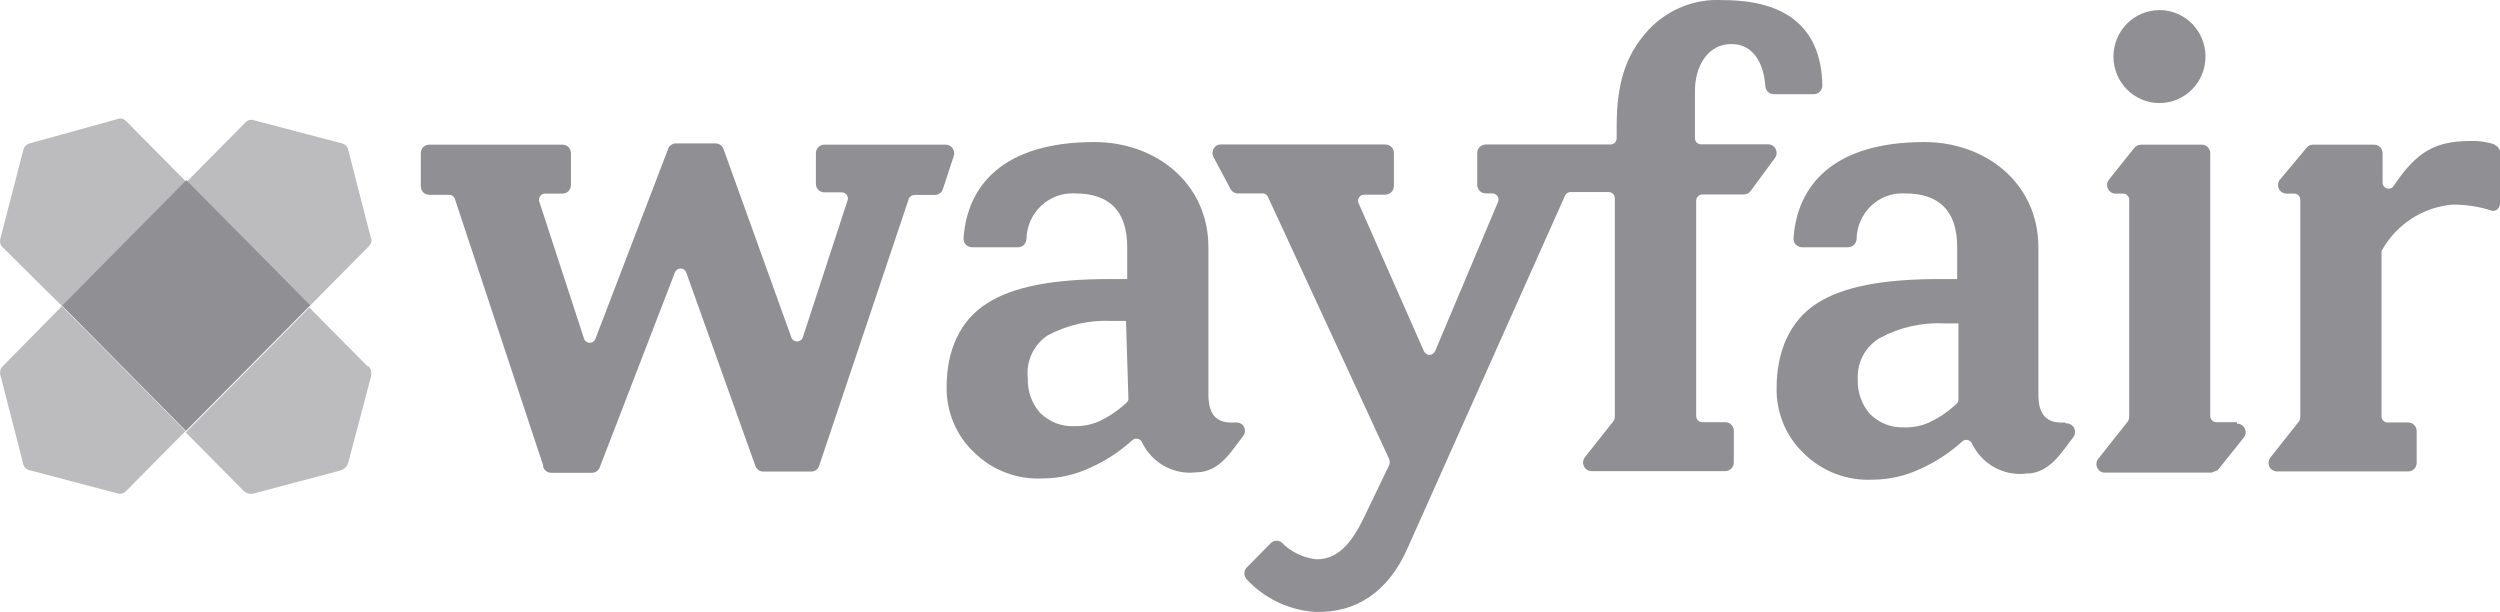
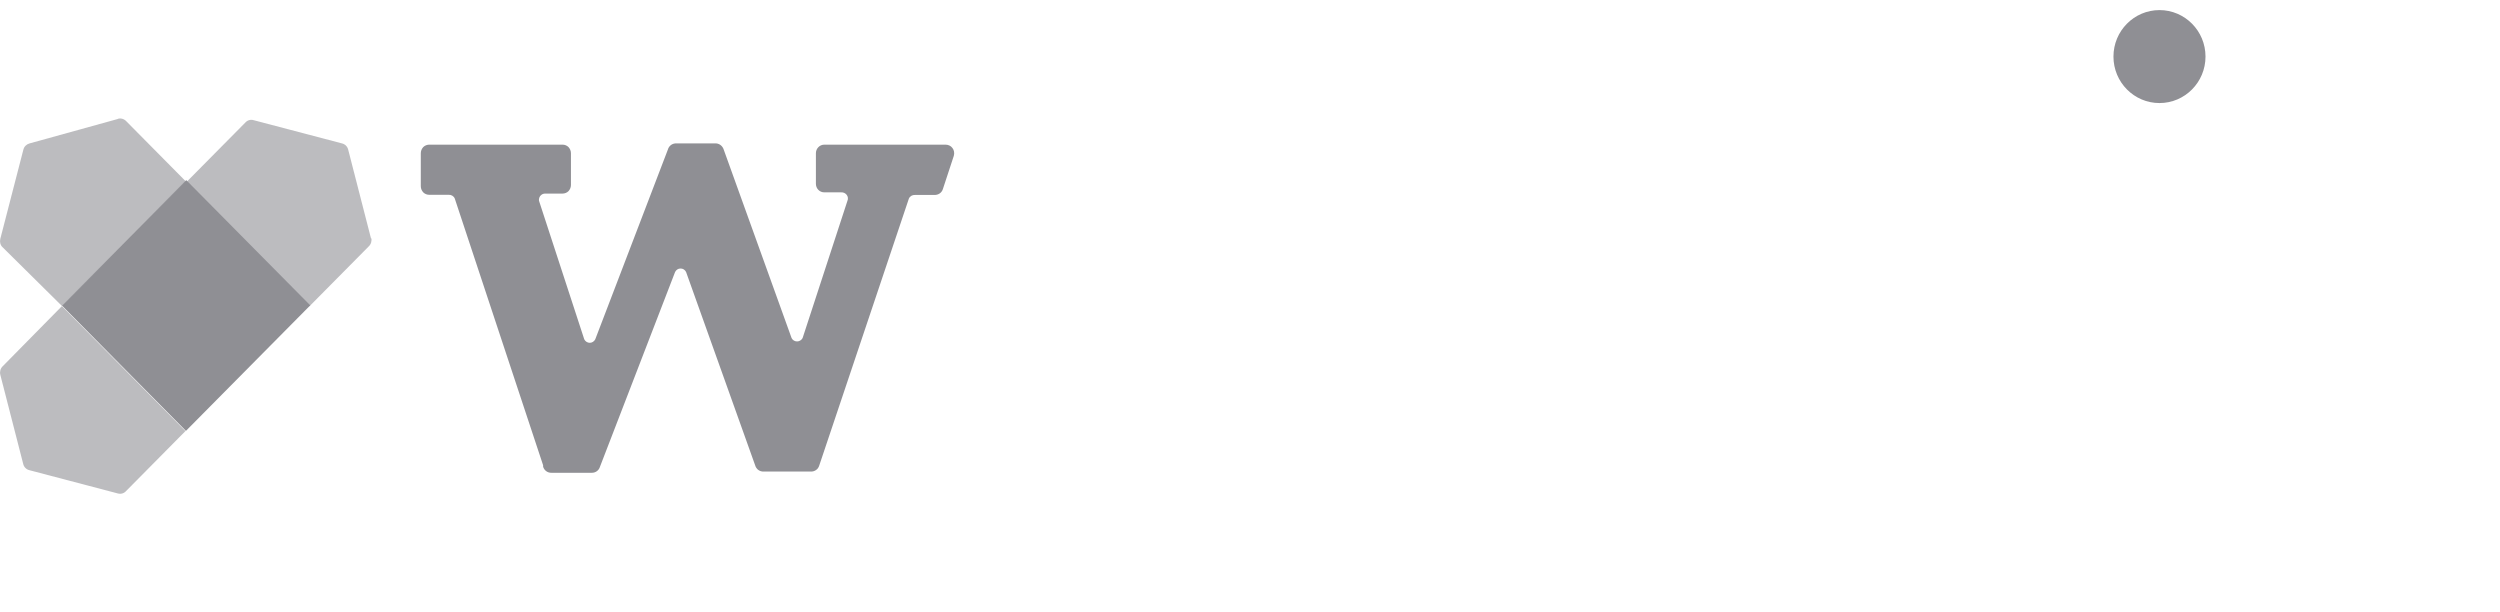
<svg xmlns="http://www.w3.org/2000/svg" id="Layer_1" data-name="Layer 1" viewBox="0 0 163.5 40.04">
  <defs>
    <style>
      .cls-1, .cls-2 {
        fill: #8f8f94;
      }

      .cls-2 {
        opacity: .6;
      }
    </style>
  </defs>
  <path class="cls-2" d="m24.27,15.62l-1.5-5.84c-.05-.2-.2-.35-.4-.4l-5.78-1.52c-.2-.06-.41,0-.55.16l-3.88,3.92,8.08,8.09,3.88-3.92c.15-.14.21-.36.16-.56" />
  <path class="cls-2" d="m.02,24.51l1.5,5.84c.05.2.2.35.4.4l5.78,1.52c.2.06.41,0,.55-.16l3.88-3.92-8.08-8.17L.18,23.95c-.15.14-.21.36-.16.56" />
  <path class="cls-2" d="m7.71,7.78l-5.78,1.6c-.19.05-.35.2-.4.4L.02,15.62c-.05.2,0,.42.16.56l3.88,3.84,8.08-8.17-3.88-3.92c-.14-.15-.35-.22-.55-.16" />
-   <path class="cls-2" d="m24.03,23.95l-3.8-3.84-8.08,8.17,3.8,3.84c.17.15.41.21.63.16l5.71-1.52c.23-.07.41-.25.48-.48l1.5-5.68c.05-.23,0-.47-.16-.64" />
  <polygon class="cls-1" points="4.06 19.99 12.18 11.78 20.29 19.97 12.16 28.18 4.06 19.99" />
  <path class="cls-1" d="m35.52,30.43l-5.78-17.45c-.07-.16-.23-.25-.4-.24h-1.27c-.15,0-.29-.06-.39-.16-.1-.11-.16-.25-.16-.4v-2.16c0-.15.06-.29.16-.4.1-.1.25-.16.39-.16h8.72c.15,0,.29.06.39.16.1.11.16.25.16.4v2.08c0,.15-.06.29-.16.4-.1.1-.24.16-.39.16h-1.11c-.14-.01-.27.05-.36.17-.08.12-.1.27-.04.39l2.93,8.97c.07.14.21.23.36.23s.29-.09.36-.23l4.75-12.41c.06-.22.25-.38.48-.4h2.69c.22.02.41.18.48.4l4.44,12.33c.07.14.21.22.36.22s.29-.09.36-.22l2.93-8.97c.06-.13.04-.28-.04-.39s-.22-.18-.36-.17h-1.11c-.31,0-.55-.25-.55-.56v-2c0-.31.25-.56.55-.56h7.92c.18,0,.35.07.46.22.11.14.14.33.09.51l-.71,2.16c-.07.25-.3.41-.56.4h-1.27c-.17-.01-.33.08-.4.24l-5.86,17.45c-.07.25-.3.41-.55.4h-3.09c-.25.01-.48-.15-.55-.4l-4.52-12.65c-.07-.14-.2-.23-.36-.23s-.29.09-.36.23l-4.91,12.73c-.07.25-.3.41-.55.4h-2.62c-.25.01-.48-.15-.55-.4" />
-   <path class="cls-1" d="m73.48,26.51c-.48.42-1.01.77-1.59,1.04-.53.23-1.09.34-1.66.32-.83.03-1.63-.29-2.22-.88-.54-.62-.82-1.42-.79-2.24-.13-1.1.36-2.18,1.27-2.8,1.31-.71,2.79-1.04,4.28-.96h.87l.16,5.12c0,.16-.24.32-.32.4m7.88,1.41c-.1-.19-.3-.3-.51-.29h-.08c-1.19.08-1.74-.48-1.74-1.84v-9.61c0-4.24-3.49-6.89-7.45-6.89-6.1,0-8.32,2.96-8.56,6.24-.02.16.02.33.13.45.11.12.26.19.42.19h3.01c.31,0,.55-.25.55-.56.02-.82.37-1.6.97-2.16.6-.56,1.39-.85,2.21-.8,2.14,0,3.41,1.04,3.41,3.52v2.08h-1.11c-3.73,0-6.34.48-8.08,1.6-1.74,1.12-2.62,3.04-2.62,5.44-.03,1.64.63,3.21,1.82,4.32,1.19,1.15,2.79,1.76,4.44,1.68,1.1,0,2.18-.25,3.17-.72.98-.44,1.89-1.04,2.69-1.76.09-.09.21-.14.34-.12.13.02.24.09.3.2.64,1.37,2.07,2.18,3.56,2,1.59,0,2.38-1.52,3.09-2.4.12-.17.13-.4.03-.59" />
-   <path class="cls-1" d="m128.08,26.19c0,.16-.24.32-.32.4-.48.42-1.01.77-1.59,1.04-.52.23-1.09.34-1.66.32-.83.03-1.63-.29-2.22-.88-.54-.62-.82-1.42-.79-2.24-.07-1.11.48-2.15,1.43-2.72,1.31-.71,2.79-1.04,4.28-.96h.87v5.04Zm6.97,1.44c-1.19.08-1.74-.48-1.74-1.84v-9.61c0-4.24-3.49-6.89-7.45-6.89-6.1,0-8.32,2.96-8.56,6.24-.02.16.02.33.13.45.11.12.26.19.42.19h3.01c.31,0,.56-.25.56-.56.02-.82.37-1.6.96-2.16.6-.56,1.39-.85,2.21-.8,2.14,0,3.41,1.04,3.41,3.52v2.08h-1.11c-3.73,0-6.34.48-8.08,1.6-1.74,1.12-2.62,3.12-2.62,5.52-.03,1.64.63,3.21,1.82,4.32,1.19,1.15,2.79,1.76,4.44,1.68,1.1,0,2.18-.25,3.17-.72.98-.44,1.89-1.04,2.69-1.76.09-.09.21-.14.34-.12.13.02.24.09.3.2.64,1.37,2.07,2.18,3.57,2,1.58,0,2.38-1.52,3.09-2.4.12-.17.13-.4.03-.59-.1-.19-.3-.3-.51-.29m11.17-.08h-1.35c-.22,0-.4-.18-.4-.4V10.02c0-.31-.25-.56-.55-.56h-3.96c-.19,0-.37.08-.48.24l-1.66,2.08c-.11.16-.13.37-.05.55.08.18.25.31.45.33h.55c.22,0,.4.18.4.4v14.17c0,.11-.02.22-.08.32l-1.9,2.4c-.16.16-.21.4-.12.62.09.21.29.35.52.34h6.97l.4-.16,1.66-2.08c.16-.16.21-.4.12-.62-.09-.21-.29-.35-.52-.34m16.88-18.25c-.51-.18-1.05-.26-1.58-.24-2.38,0-3.57.72-5.07,2.96-.1.14-.28.19-.44.14-.16-.05-.27-.21-.27-.38v-1.92c0-.31-.25-.56-.56-.56h-4.04c-.16.02-.31.1-.4.24l-1.74,2.08c-.12.17-.13.4-.03.59.1.19.3.3.51.29h.48c.22,0,.4.18.4.4v14.17c0,.11-.02.22-.08.32l-1.9,2.4c-.11.16-.13.37-.05.55.08.18.25.31.45.33h8.64c.31,0,.55-.25.55-.56v-2.08c0-.31-.25-.56-.55-.56h-1.35c-.22,0-.4-.18-.4-.4v-10.81c.95-1.74,2.71-2.89,4.68-3.04.86,0,1.72.13,2.54.4.32.08.55-.24.55-.56v-3.2c-.01-.25-.17-.47-.4-.56M112.7.01c-1.97-.13-3.89.71-5.15,2.24-1.19,1.44-1.82,3.12-1.82,6v.8c0,.22-.18.4-.4.4h-8.16c-.31,0-.56.25-.56.56v2.08c0,.31.25.56.56.56h.4c.14-.01.27.05.36.17.08.11.1.26.04.39l-4.12,9.77c-.07.14-.21.23-.36.23s-.29-.09-.36-.23l-4.28-9.69c-.06-.13-.04-.28.04-.39.08-.12.22-.18.36-.17h1.35c.31,0,.56-.25.56-.56v-2.16c0-.31-.25-.56-.56-.56h-10.78c-.19,0-.36.11-.45.27s-.1.36-.02.53l1.11,2.08c.09.19.27.31.48.32h1.59c.17-.02.33.08.4.24l7.92,17.13c.05.13.05.27,0,.4l-1.5,3.12c-.79,1.68-1.66,3.04-3.25,3.04-.87-.09-1.69-.49-2.3-1.12-.22-.15-.53-.12-.71.08l-1.58,1.6c-.17.21-.17.51,0,.72,1.17,1.28,2.79,2.05,4.52,2.16,2.62.08,4.75-1.28,6.02-4.16l10.3-23.06c.05-.13.18-.22.32-.24h2.54c.1,0,.21.04.28.12.07.07.12.18.12.28v14.25c0,.11-.02.22-.08.32l-1.9,2.4c-.11.16-.13.37-.05.55.08.18.25.31.45.33h8.8c.31,0,.56-.25.56-.56v-2.08c0-.31-.25-.56-.56-.56h-1.5c-.22,0-.4-.18-.4-.4v-14.09c0-.22.18-.4.4-.4h2.69c.19,0,.37-.08.48-.24l1.59-2.16c.12-.17.13-.4.03-.59s-.3-.3-.51-.29h-4.36c-.22,0-.4-.18-.4-.4v-3.12c0-1.52.79-3.04,2.38-3.04s2.14,1.52,2.22,2.72c0,.31.25.56.55.56h2.62c.31,0,.56-.25.56-.56C119.12,1.69,116.67.01,112.7.01" />
  <path class="cls-1" d="m138.22,3.7c0-1.68,1.35-3.04,3.01-3.04s3.01,1.36,3.01,3.04-1.35,3.04-3.01,3.04-3.01-1.36-3.01-3.04" />
</svg>